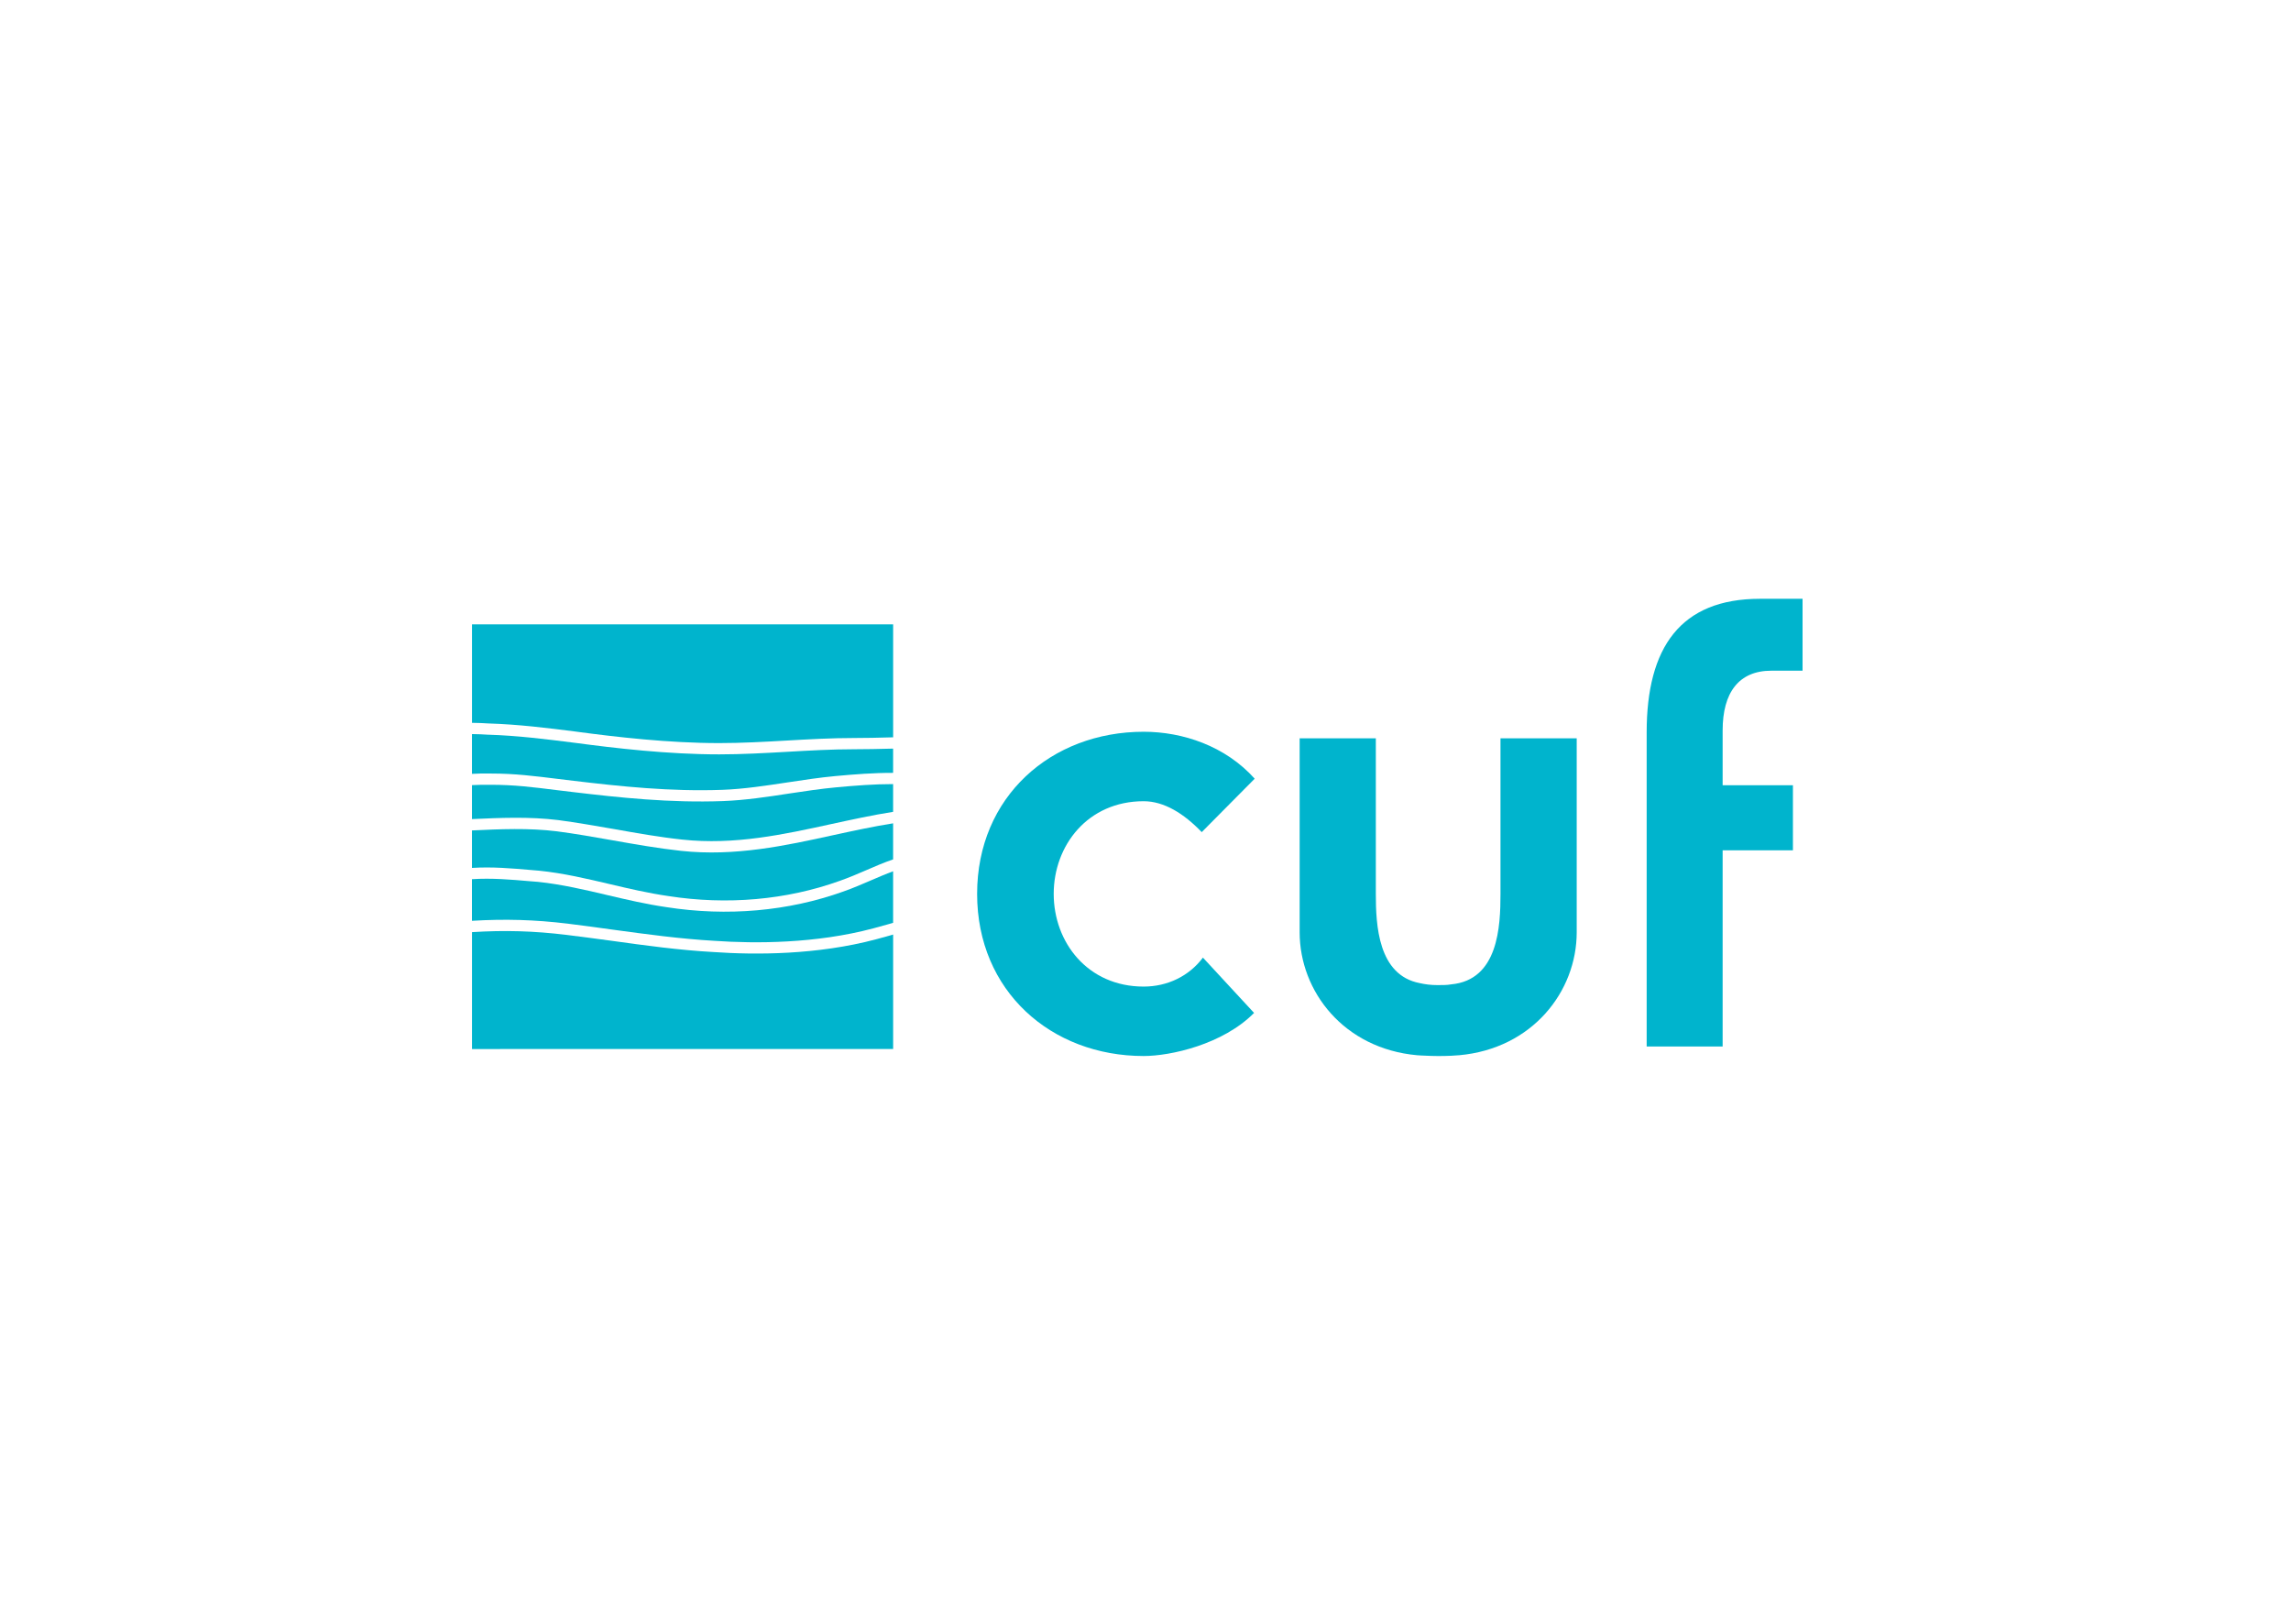
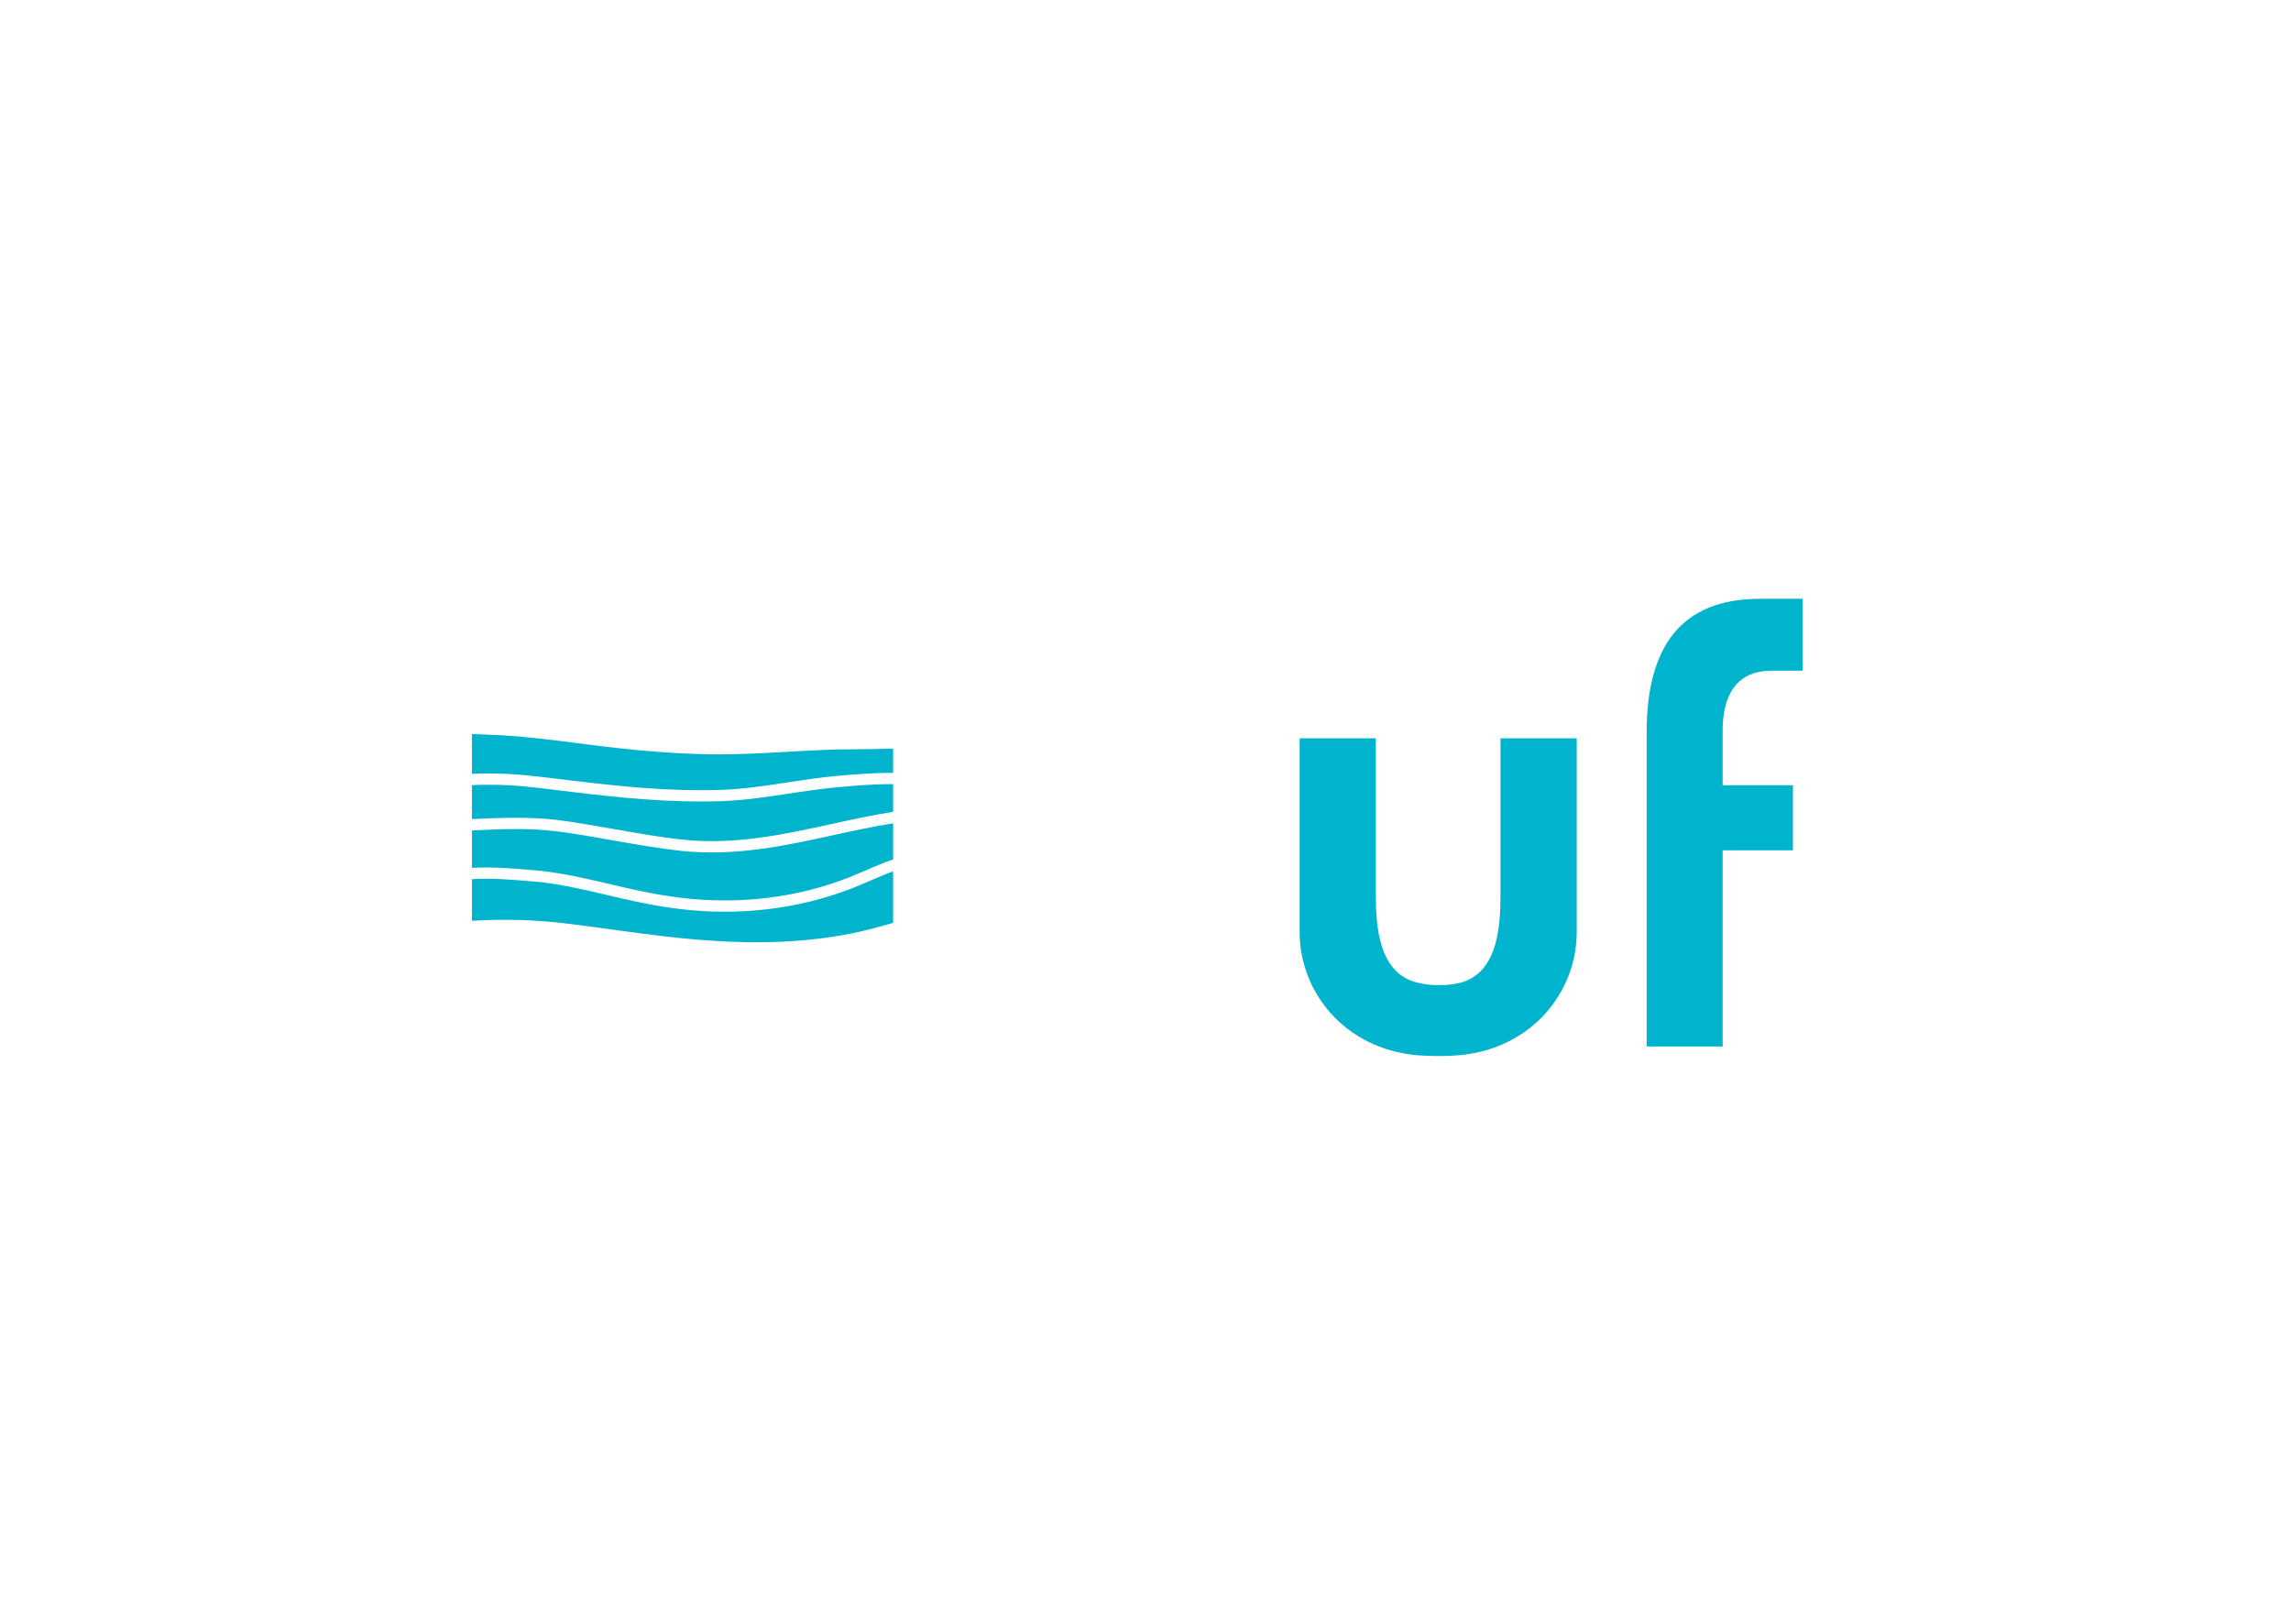
<svg xmlns="http://www.w3.org/2000/svg" width="151" height="107" viewBox="0 0 151 107" fill="none">
  <path d="M36.79 54.047C38.014 54.21 39.26 54.429 40.466 54.638C41.946 54.903 43.478 55.174 44.963 55.332C48.413 55.705 51.658 54.994 54.801 54.307C56.128 54.02 57.485 53.721 58.865 53.504V51.675C57.611 51.675 56.352 51.774 55.131 51.887C54.121 51.98 53.064 52.138 52.038 52.293C50.592 52.516 49.096 52.741 47.656 52.794C44.158 52.923 40.834 52.567 37.725 52.196L36.736 52.077C35.079 51.869 33.877 51.721 32.367 51.721H32.191C31.88 51.721 31.501 51.719 31.107 51.743V53.982C32.968 53.897 34.893 53.814 36.79 54.047Z" fill="#00B4CD" />
  <path d="M32.366 50.979C33.926 50.979 35.205 51.141 36.829 51.341L37.813 51.46C40.893 51.826 44.187 52.179 47.624 52.053C49.027 52.002 50.502 51.776 51.925 51.561C52.965 51.403 54.034 51.241 55.062 51.146C56.301 51.032 57.586 50.931 58.865 50.935V49.337C57.931 49.362 57.012 49.379 56.301 49.379C54.814 49.379 53.321 49.465 51.873 49.548C50.415 49.63 48.904 49.716 47.403 49.716C44.019 49.716 40.539 49.309 37.89 48.955L37.87 48.953C36.021 48.718 34.104 48.477 32.172 48.419H32.161H32.144C31.869 48.402 31.501 48.379 31.107 48.379V51.001C31.503 50.975 31.878 50.976 32.191 50.976H32.366V50.979Z" fill="#00B4CD" />
  <path d="M34.965 57.335C34.965 57.335 35.529 57.383 35.536 57.383C37.133 57.545 38.699 57.916 40.218 58.273C41.46 58.567 42.741 58.865 44.037 59.052C47.919 59.658 51.829 59.314 55.339 58.056C55.947 57.843 56.541 57.589 57.11 57.343C57.682 57.093 58.26 56.845 58.865 56.638V54.261C57.539 54.471 56.234 54.756 54.954 55.033C51.758 55.734 48.453 56.457 44.886 56.075C43.374 55.91 41.832 55.638 40.337 55.373C39.146 55.163 37.904 54.944 36.701 54.787C34.849 54.558 32.948 54.643 31.107 54.729V57.199C32.443 57.115 33.726 57.228 34.965 57.335Z" fill="#00B4CD" />
-   <path d="M32.204 47.679C34.17 47.739 36.096 47.979 37.963 48.216L37.985 48.22C40.616 48.572 44.064 48.973 47.405 48.973C48.889 48.973 50.386 48.889 51.833 48.807C53.291 48.723 54.798 48.638 56.302 48.638C57.013 48.638 57.933 48.621 58.867 48.592V41.147H31.109V47.638C31.51 47.638 31.889 47.661 32.192 47.679H32.204Z" fill="#00B4CD" />
-   <path d="M58.744 61.628C58.425 61.716 58.093 61.809 57.747 61.903C53.853 62.94 49.778 62.935 47.053 62.745C44.799 62.623 42.507 62.307 40.294 62C39.316 61.869 38.309 61.731 37.328 61.612C35.183 61.352 33.264 61.296 31.109 61.432V63.774V69.136L58.867 69.133V61.59C58.823 61.604 58.786 61.615 58.744 61.628Z" fill="#00B4CD" />
  <path d="M37.418 60.873C38.406 60.995 39.415 61.134 40.393 61.269C42.591 61.569 44.868 61.879 47.098 62.005C49.774 62.19 53.761 62.195 57.563 61.182C57.902 61.092 58.229 61.002 58.543 60.912C58.651 60.88 58.758 60.85 58.865 60.819V57.421C58.374 57.602 57.893 57.811 57.4 58.023C56.818 58.272 56.212 58.536 55.581 58.756C51.962 60.053 47.931 60.411 43.927 59.785C42.608 59.594 41.307 59.291 40.049 58.995C38.557 58.642 37.015 58.281 35.458 58.118C35.447 58.118 34.903 58.074 34.903 58.074C33.673 57.967 32.401 57.857 31.106 57.942V60.685C33.287 60.555 35.239 60.61 37.418 60.873Z" fill="#00B4CD" />
  <path d="M118.805 44.202H116.75C114.605 44.202 113.539 45.642 113.539 48.141V51.749H118.172V56.038H113.539V68.968H108.532V48.264C108.532 42.673 110.757 39.463 116 39.463H118.807V44.202H118.805Z" fill="#00B4CD" />
-   <path d="M82.697 51.32C80.762 49.158 77.946 48.226 75.378 48.226C69.278 48.226 64.402 52.508 64.402 58.911C64.402 65.314 69.278 69.596 75.378 69.596C77.148 69.596 80.595 68.838 82.656 66.756L79.285 63.111C78.364 64.34 76.935 65.02 75.378 65.02C71.68 65.02 69.45 62.095 69.45 58.911C69.45 55.731 71.681 52.804 75.378 52.804C76.725 52.804 78.028 53.614 79.206 54.841L82.697 51.32Z" fill="#00B4CD" />
  <path d="M98.897 48.658V58.913C98.897 61.057 98.756 64.587 95.647 64.874C95.363 64.926 95.047 64.922 94.729 64.922C94.317 64.922 93.925 64.873 93.571 64.791C90.827 64.263 90.681 60.962 90.681 58.913V48.658H85.66V61.442C85.66 65.334 88.57 69.109 93.403 69.545C93.403 69.545 94.901 69.66 96.117 69.547L96.172 69.545C101.007 69.109 103.921 65.333 103.921 61.442V48.658H98.897Z" fill="#00B4CD" />
</svg>